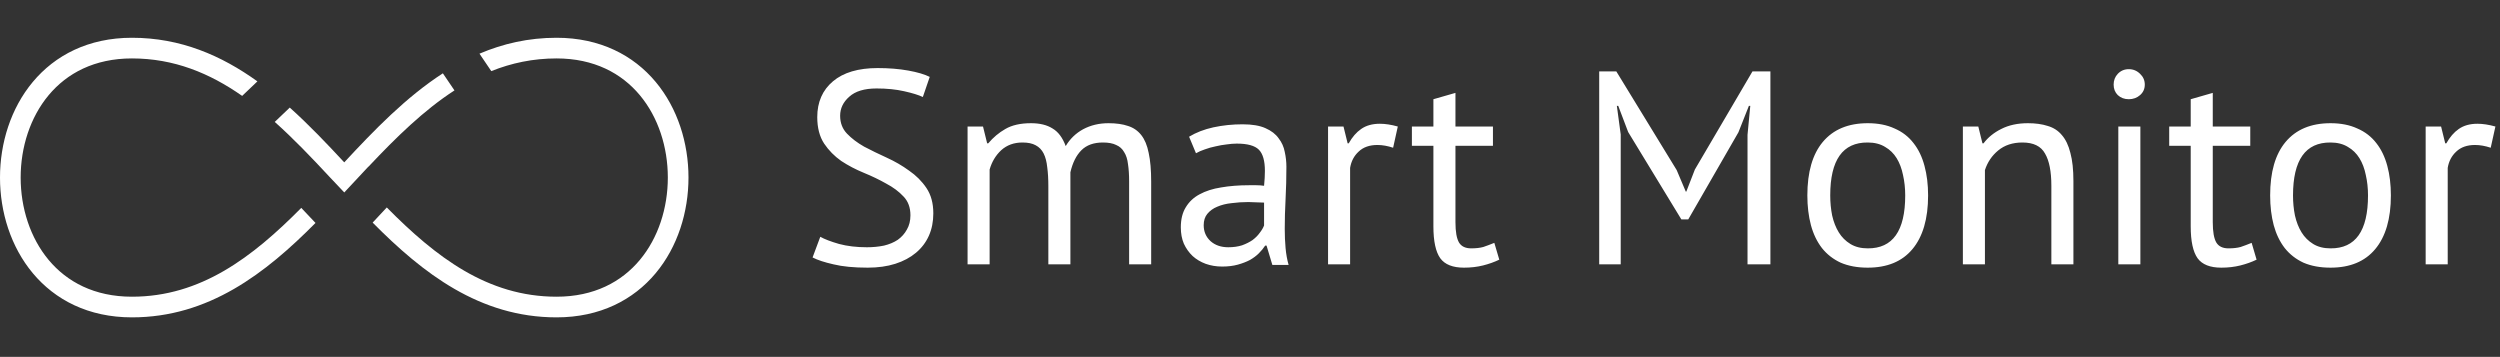
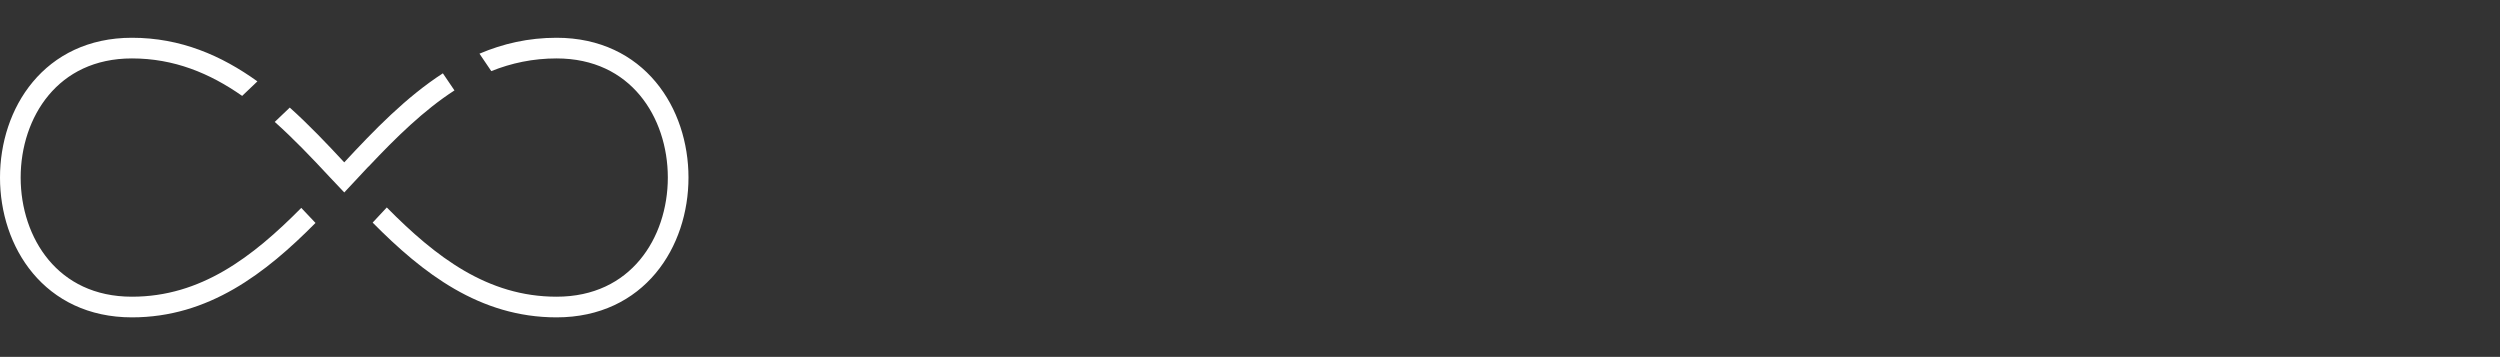
<svg xmlns="http://www.w3.org/2000/svg" width="1324" height="189" viewBox="0 0 1324 189" fill="none">
  <rect x="0" y="0" width="1324" height="189" fill="#333333" stroke="none" />
-   <path d="M482.167 114.012C482.167 109.924 480.95 106.615 478.517 104.084C476.084 101.456 473.018 99.169 469.319 97.222C465.718 95.178 461.776 93.28 457.493 91.528C453.21 89.776 449.22 87.683 445.521 85.25C441.92 82.719 438.902 79.653 436.469 76.052C434.036 72.353 432.819 67.681 432.819 62.036C432.819 54.055 435.593 47.728 441.141 43.056C446.689 38.384 454.573 36.048 464.793 36.048C470.73 36.048 476.132 36.486 480.999 37.362C485.866 38.238 489.662 39.357 492.387 40.72L488.737 51.378C486.498 50.307 483.189 49.285 478.809 48.312C474.526 47.339 469.66 46.852 464.209 46.852C457.785 46.852 452.967 48.312 449.755 51.232C446.543 54.055 444.937 57.413 444.937 61.306C444.937 65.102 446.154 68.265 448.587 70.796C451.02 73.327 454.038 75.614 457.639 77.658C461.338 79.605 465.328 81.551 469.611 83.498C473.894 85.445 477.836 87.732 481.437 90.36C485.136 92.891 488.202 95.957 490.635 99.558C493.068 103.159 494.285 107.637 494.285 112.99C494.285 117.37 493.506 121.312 491.949 124.816C490.392 128.32 488.104 131.337 485.087 133.868C482.07 136.399 478.42 138.345 474.137 139.708C469.854 141.071 464.988 141.752 459.537 141.752C452.237 141.752 446.202 141.168 441.433 140C436.664 138.929 432.965 137.713 430.337 136.35L434.425 125.4C436.664 126.665 439.973 127.931 444.353 129.196C448.733 130.364 453.648 130.948 459.099 130.948C462.311 130.948 465.328 130.656 468.151 130.072C470.974 129.391 473.407 128.369 475.451 127.006C477.495 125.546 479.101 123.745 480.269 121.604C481.534 119.463 482.167 116.932 482.167 114.012ZM555.204 140V98.682C555.204 94.789 555.009 91.431 554.62 88.608C554.328 85.688 553.695 83.255 552.722 81.308C551.748 79.361 550.337 77.901 548.488 76.928C546.736 75.955 544.4 75.468 541.48 75.468C537.002 75.468 533.255 76.831 530.238 79.556C527.318 82.281 525.274 85.688 524.106 89.776V140H512.426V67H520.602L522.792 75.906H523.376C526.004 72.791 529.021 70.261 532.428 68.314C535.932 66.27 540.458 65.248 546.006 65.248C550.678 65.248 554.474 66.173 557.394 68.022C560.411 69.774 562.747 72.889 564.402 77.366C566.64 73.57 569.706 70.601 573.6 68.46C577.59 66.319 582.068 65.248 587.032 65.248C591.12 65.248 594.575 65.735 597.398 66.708C600.22 67.584 602.556 69.19 604.406 71.526C606.255 73.862 607.569 77.025 608.348 81.016C609.224 85.007 609.662 90.068 609.662 96.2V140H597.982V96.054C597.982 92.55 597.787 89.533 597.398 87.002C597.106 84.374 596.424 82.233 595.354 80.578C594.38 78.826 592.969 77.561 591.12 76.782C589.368 75.906 587.032 75.468 584.112 75.468C579.245 75.468 575.449 76.831 572.724 79.556C569.998 82.281 568.052 86.175 566.884 91.236V140H555.204ZM629.74 72.402C633.439 70.163 637.721 68.509 642.588 67.438C647.552 66.367 652.711 65.832 658.064 65.832C663.125 65.832 667.165 66.513 670.182 67.876C673.297 69.239 675.633 71.039 677.19 73.278C678.845 75.419 679.915 77.804 680.402 80.432C680.986 83.06 681.278 85.688 681.278 88.316C681.278 94.156 681.132 99.85 680.84 105.398C680.548 110.946 680.402 116.202 680.402 121.166C680.402 124.767 680.548 128.174 680.84 131.386C681.132 134.598 681.667 137.567 682.446 140.292H673.832L670.766 130.072H670.036C669.16 131.435 668.041 132.797 666.678 134.16C665.413 135.425 663.855 136.593 662.006 137.664C660.157 138.637 658.015 139.465 655.582 140.146C653.149 140.827 650.375 141.168 647.26 141.168C644.145 141.168 641.225 140.681 638.5 139.708C635.872 138.735 633.585 137.372 631.638 135.62C629.691 133.771 628.134 131.581 626.966 129.05C625.895 126.519 625.36 123.648 625.36 120.436C625.36 116.153 626.236 112.601 627.988 109.778C629.74 106.858 632.173 104.571 635.288 102.916C638.5 101.164 642.296 99.947 646.676 99.266C651.153 98.487 656.069 98.098 661.422 98.098C662.785 98.098 664.099 98.098 665.364 98.098C666.727 98.098 668.089 98.195 669.452 98.39C669.744 95.47 669.89 92.842 669.89 90.506C669.89 85.153 668.819 81.405 666.678 79.264C664.537 77.123 660.643 76.052 654.998 76.052C653.343 76.052 651.543 76.198 649.596 76.49C647.747 76.685 645.8 77.025 643.756 77.512C641.809 77.901 639.911 78.437 638.062 79.118C636.31 79.702 634.753 80.383 633.39 81.162L629.74 72.402ZM650.472 130.948C653.197 130.948 655.631 130.607 657.772 129.926C659.913 129.147 661.763 128.223 663.32 127.152C664.877 125.984 666.143 124.719 667.116 123.356C668.187 121.993 668.965 120.679 669.452 119.414V107.296C668.089 107.199 666.678 107.15 665.218 107.15C663.855 107.053 662.493 107.004 661.13 107.004C658.113 107.004 655.144 107.199 652.224 107.588C649.401 107.88 646.871 108.513 644.632 109.486C642.491 110.362 640.739 111.627 639.376 113.282C638.111 114.839 637.478 116.835 637.478 119.268C637.478 122.675 638.695 125.497 641.128 127.736C643.561 129.877 646.676 130.948 650.472 130.948ZM737.794 78.242C734.874 77.269 732.1 76.782 729.472 76.782C725.286 76.782 721.977 77.95 719.544 80.286C717.11 82.525 715.602 85.396 715.018 88.9V140H703.338V67H711.514L713.704 75.906H714.288C716.137 72.597 718.327 70.066 720.858 68.314C723.486 66.465 726.795 65.54 730.786 65.54C733.608 65.54 736.772 66.027 740.276 67L737.794 78.242ZM747.739 67H759.127V52.546L770.807 49.188V67H790.663V77.22H770.807V117.662C770.807 122.723 771.439 126.325 772.705 128.466C773.97 130.51 776.111 131.532 779.129 131.532C781.659 131.532 783.801 131.289 785.553 130.802C787.305 130.218 789.251 129.488 791.393 128.612L794.021 137.518C791.393 138.783 788.521 139.805 785.407 140.584C782.292 141.363 778.934 141.752 775.333 141.752C769.395 141.752 765.21 140.097 762.777 136.788C760.343 133.381 759.127 127.736 759.127 119.852V77.22H747.739V67ZM925.489 71.38L926.949 56.05H926.219L920.671 70.066L894.099 116.202H890.449L862.271 69.92L857.015 56.05H856.285L858.329 71.234V140H846.941V37.8H855.993L887.967 90.068L892.785 101.456H893.077L897.603 89.776L928.117 37.8H937.607V140H925.489V71.38ZM957.174 103.5C957.174 91.139 959.899 81.697 965.35 75.176C970.898 68.557 978.83 65.248 989.148 65.248C994.598 65.248 999.319 66.173 1003.31 68.022C1007.4 69.774 1010.76 72.353 1013.38 75.76C1016.01 79.069 1017.96 83.109 1019.22 87.878C1020.49 92.55 1021.12 97.757 1021.12 103.5C1021.12 115.861 1018.35 125.351 1012.8 131.97C1007.35 138.491 999.465 141.752 989.148 141.752C983.697 141.752 978.928 140.876 974.84 139.124C970.849 137.275 967.54 134.695 964.912 131.386C962.284 127.979 960.337 123.94 959.072 119.268C957.806 114.499 957.174 109.243 957.174 103.5ZM969.292 103.5C969.292 107.199 969.632 110.751 970.314 114.158C971.092 117.565 972.26 120.533 973.818 123.064C975.375 125.595 977.419 127.639 979.95 129.196C982.48 130.753 985.546 131.532 989.148 131.532C1002.38 131.629 1009 122.285 1009 103.5C1009 99.704 1008.61 96.103 1007.84 92.696C1007.15 89.289 1006.03 86.321 1004.48 83.79C1002.92 81.259 1000.88 79.264 998.346 77.804C995.815 76.247 992.749 75.468 989.148 75.468C975.91 75.371 969.292 84.715 969.292 103.5ZM1086.4 140V98.39C1086.4 90.798 1085.28 85.104 1083.04 81.308C1080.9 77.415 1076.91 75.468 1071.07 75.468C1065.91 75.468 1061.63 76.879 1058.22 79.702C1054.92 82.427 1052.58 85.883 1051.22 90.068V140H1039.54V67H1047.71L1049.9 75.906H1050.49C1052.82 72.791 1055.94 70.261 1059.83 68.314C1063.82 66.27 1068.54 65.248 1073.99 65.248C1077.98 65.248 1081.49 65.735 1084.5 66.708C1087.52 67.584 1090 69.19 1091.95 71.526C1093.99 73.862 1095.5 77.025 1096.48 81.016C1097.55 84.909 1098.08 89.873 1098.08 95.908V140H1086.4ZM1121.86 67H1133.54V140H1121.86V67ZM1119.38 44.808C1119.38 42.569 1120.11 40.671 1121.57 39.114C1123.13 37.459 1125.07 36.632 1127.41 36.632C1129.75 36.632 1131.74 37.459 1133.4 39.114C1135.05 40.671 1135.88 42.569 1135.88 44.808C1135.88 47.047 1135.05 48.896 1133.4 50.356C1131.74 51.816 1129.75 52.546 1127.41 52.546C1125.07 52.546 1123.13 51.816 1121.57 50.356C1120.11 48.896 1119.38 47.047 1119.38 44.808ZM1148.81 67H1160.2V52.546L1171.88 49.188V67H1191.74V77.22H1171.88V117.662C1171.88 122.723 1172.51 126.325 1173.78 128.466C1175.04 130.51 1177.18 131.532 1180.2 131.532C1182.73 131.532 1184.87 131.289 1186.63 130.802C1188.38 130.218 1190.32 129.488 1192.47 128.612L1195.09 137.518C1192.47 138.783 1189.59 139.805 1186.48 140.584C1183.36 141.363 1180.01 141.752 1176.41 141.752C1170.47 141.752 1166.28 140.097 1163.85 136.788C1161.42 133.381 1160.2 127.736 1160.2 119.852V77.22H1148.81V67ZM1202.27 103.5C1202.27 91.139 1204.99 81.697 1210.44 75.176C1215.99 68.557 1223.92 65.248 1234.24 65.248C1239.69 65.248 1244.41 66.173 1248.4 68.022C1252.49 69.774 1255.85 72.353 1258.48 75.76C1261.1 79.069 1263.05 83.109 1264.32 87.878C1265.58 92.55 1266.21 97.757 1266.21 103.5C1266.21 115.861 1263.44 125.351 1257.89 131.97C1252.44 138.491 1244.56 141.752 1234.24 141.752C1228.79 141.752 1224.02 140.876 1219.93 139.124C1215.94 137.275 1212.63 134.695 1210 131.386C1207.38 127.979 1205.43 123.94 1204.16 119.268C1202.9 114.499 1202.27 109.243 1202.27 103.5ZM1214.38 103.5C1214.38 107.199 1214.72 110.751 1215.41 114.158C1216.18 117.565 1217.35 120.533 1218.91 123.064C1220.47 125.595 1222.51 127.639 1225.04 129.196C1227.57 130.753 1230.64 131.532 1234.24 131.532C1247.48 131.629 1254.1 122.285 1254.1 103.5C1254.1 99.704 1253.71 96.103 1252.93 92.696C1252.25 89.289 1251.13 86.321 1249.57 83.79C1248.01 81.259 1245.97 79.264 1243.44 77.804C1240.91 76.247 1237.84 75.468 1234.24 75.468C1221 75.371 1214.38 84.715 1214.38 103.5ZM1319.08 78.242C1316.16 77.269 1313.39 76.782 1310.76 76.782C1306.58 76.782 1303.27 77.95 1300.83 80.286C1298.4 82.525 1296.89 85.396 1296.31 88.9V140H1284.63V67H1292.8L1294.99 75.906H1295.58C1297.43 72.597 1299.62 70.066 1302.15 68.314C1304.78 66.465 1308.09 65.54 1312.08 65.54C1314.9 65.54 1318.06 66.027 1321.57 67L1319.08 78.242Z" fill="white" />
-   <path fill-rule="evenodd" clip-rule="evenodd" d="M234.547 38.828C215.082 51.434 198.246 68.808 182.312 85.983C173.107 76.061 163.601 66.073 153.461 56.977L145.507 64.568C155.355 73.353 164.828 83.242 174.316 93.455L182.326 101.924L195.114 88.228L195.156 88.269C209.738 72.786 224.441 58.382 240.682 47.885L234.547 38.828ZM260.186 37.666C270.843 33.391 282.261 30.942 294.752 30.942C314.61 30.942 329.167 38.803 338.853 50.404C348.642 62.13 353.682 77.972 353.682 94.037C353.682 110.102 348.642 125.945 338.853 137.671C329.167 149.272 314.61 157.133 294.752 157.133C258.208 157.133 230.848 136.164 204.842 109.869L197.355 117.888C223.865 144.669 254.009 168.075 294.752 168.075C317.827 168.075 335.471 158.794 347.252 144.683C358.929 130.696 364.623 112.256 364.623 94.037C364.623 75.819 358.929 57.378 347.252 43.392C335.471 29.28 317.827 20 294.752 20C279.837 20 266.343 23.137 253.927 28.427L260.186 37.666ZM167.09 118.068C140.623 144.774 110.523 168.075 69.871 168.075C46.796 168.075 29.152 158.794 17.371 144.683C5.694 130.696 0 112.256 0 94.037C0 75.819 5.694 57.378 17.371 43.392C29.152 29.28 46.796 20 69.871 20C95.685 20 117.243 29.395 136.319 43.092L128.255 50.788C111.026 38.739 92.156 30.942 69.871 30.942C50.013 30.942 35.456 38.803 25.77 50.404C15.981 62.13 10.941 77.972 10.941 94.037C10.941 110.102 15.981 125.945 25.77 137.671C35.456 149.272 50.013 157.133 69.871 157.133C106.308 157.133 133.615 136.286 159.553 110.1L167.09 118.068Z" fill="white" />
+   <path fill-rule="evenodd" clip-rule="evenodd" d="M234.547 38.828C215.082 51.434 198.246 68.808 182.312 85.983C173.107 76.061 163.601 66.073 153.461 56.977L145.507 64.568C155.355 73.353 164.828 83.242 174.316 93.455L182.326 101.924L195.114 88.228L195.156 88.269C209.738 72.786 224.441 58.382 240.682 47.885L234.547 38.828ZM260.186 37.666C270.843 33.391 282.261 30.942 294.752 30.942C314.61 30.942 329.167 38.803 338.853 50.404C348.642 62.13 353.682 77.972 353.682 94.037C353.682 110.102 348.642 125.945 338.853 137.671C329.167 149.272 314.61 157.133 294.752 157.133C258.208 157.133 230.848 136.164 204.842 109.869L197.355 117.888C223.865 144.669 254.009 168.075 294.752 168.075C317.827 168.075 335.471 158.794 347.252 144.683C358.929 130.696 364.623 112.256 364.623 94.037C364.623 75.819 358.929 57.378 347.252 43.392C335.471 29.28 317.827 20 294.752 20C279.837 20 266.343 23.137 253.927 28.427ZM167.09 118.068C140.623 144.774 110.523 168.075 69.871 168.075C46.796 168.075 29.152 158.794 17.371 144.683C5.694 130.696 0 112.256 0 94.037C0 75.819 5.694 57.378 17.371 43.392C29.152 29.28 46.796 20 69.871 20C95.685 20 117.243 29.395 136.319 43.092L128.255 50.788C111.026 38.739 92.156 30.942 69.871 30.942C50.013 30.942 35.456 38.803 25.77 50.404C15.981 62.13 10.941 77.972 10.941 94.037C10.941 110.102 15.981 125.945 25.77 137.671C35.456 149.272 50.013 157.133 69.871 157.133C106.308 157.133 133.615 136.286 159.553 110.1L167.09 118.068Z" fill="white" />
</svg>